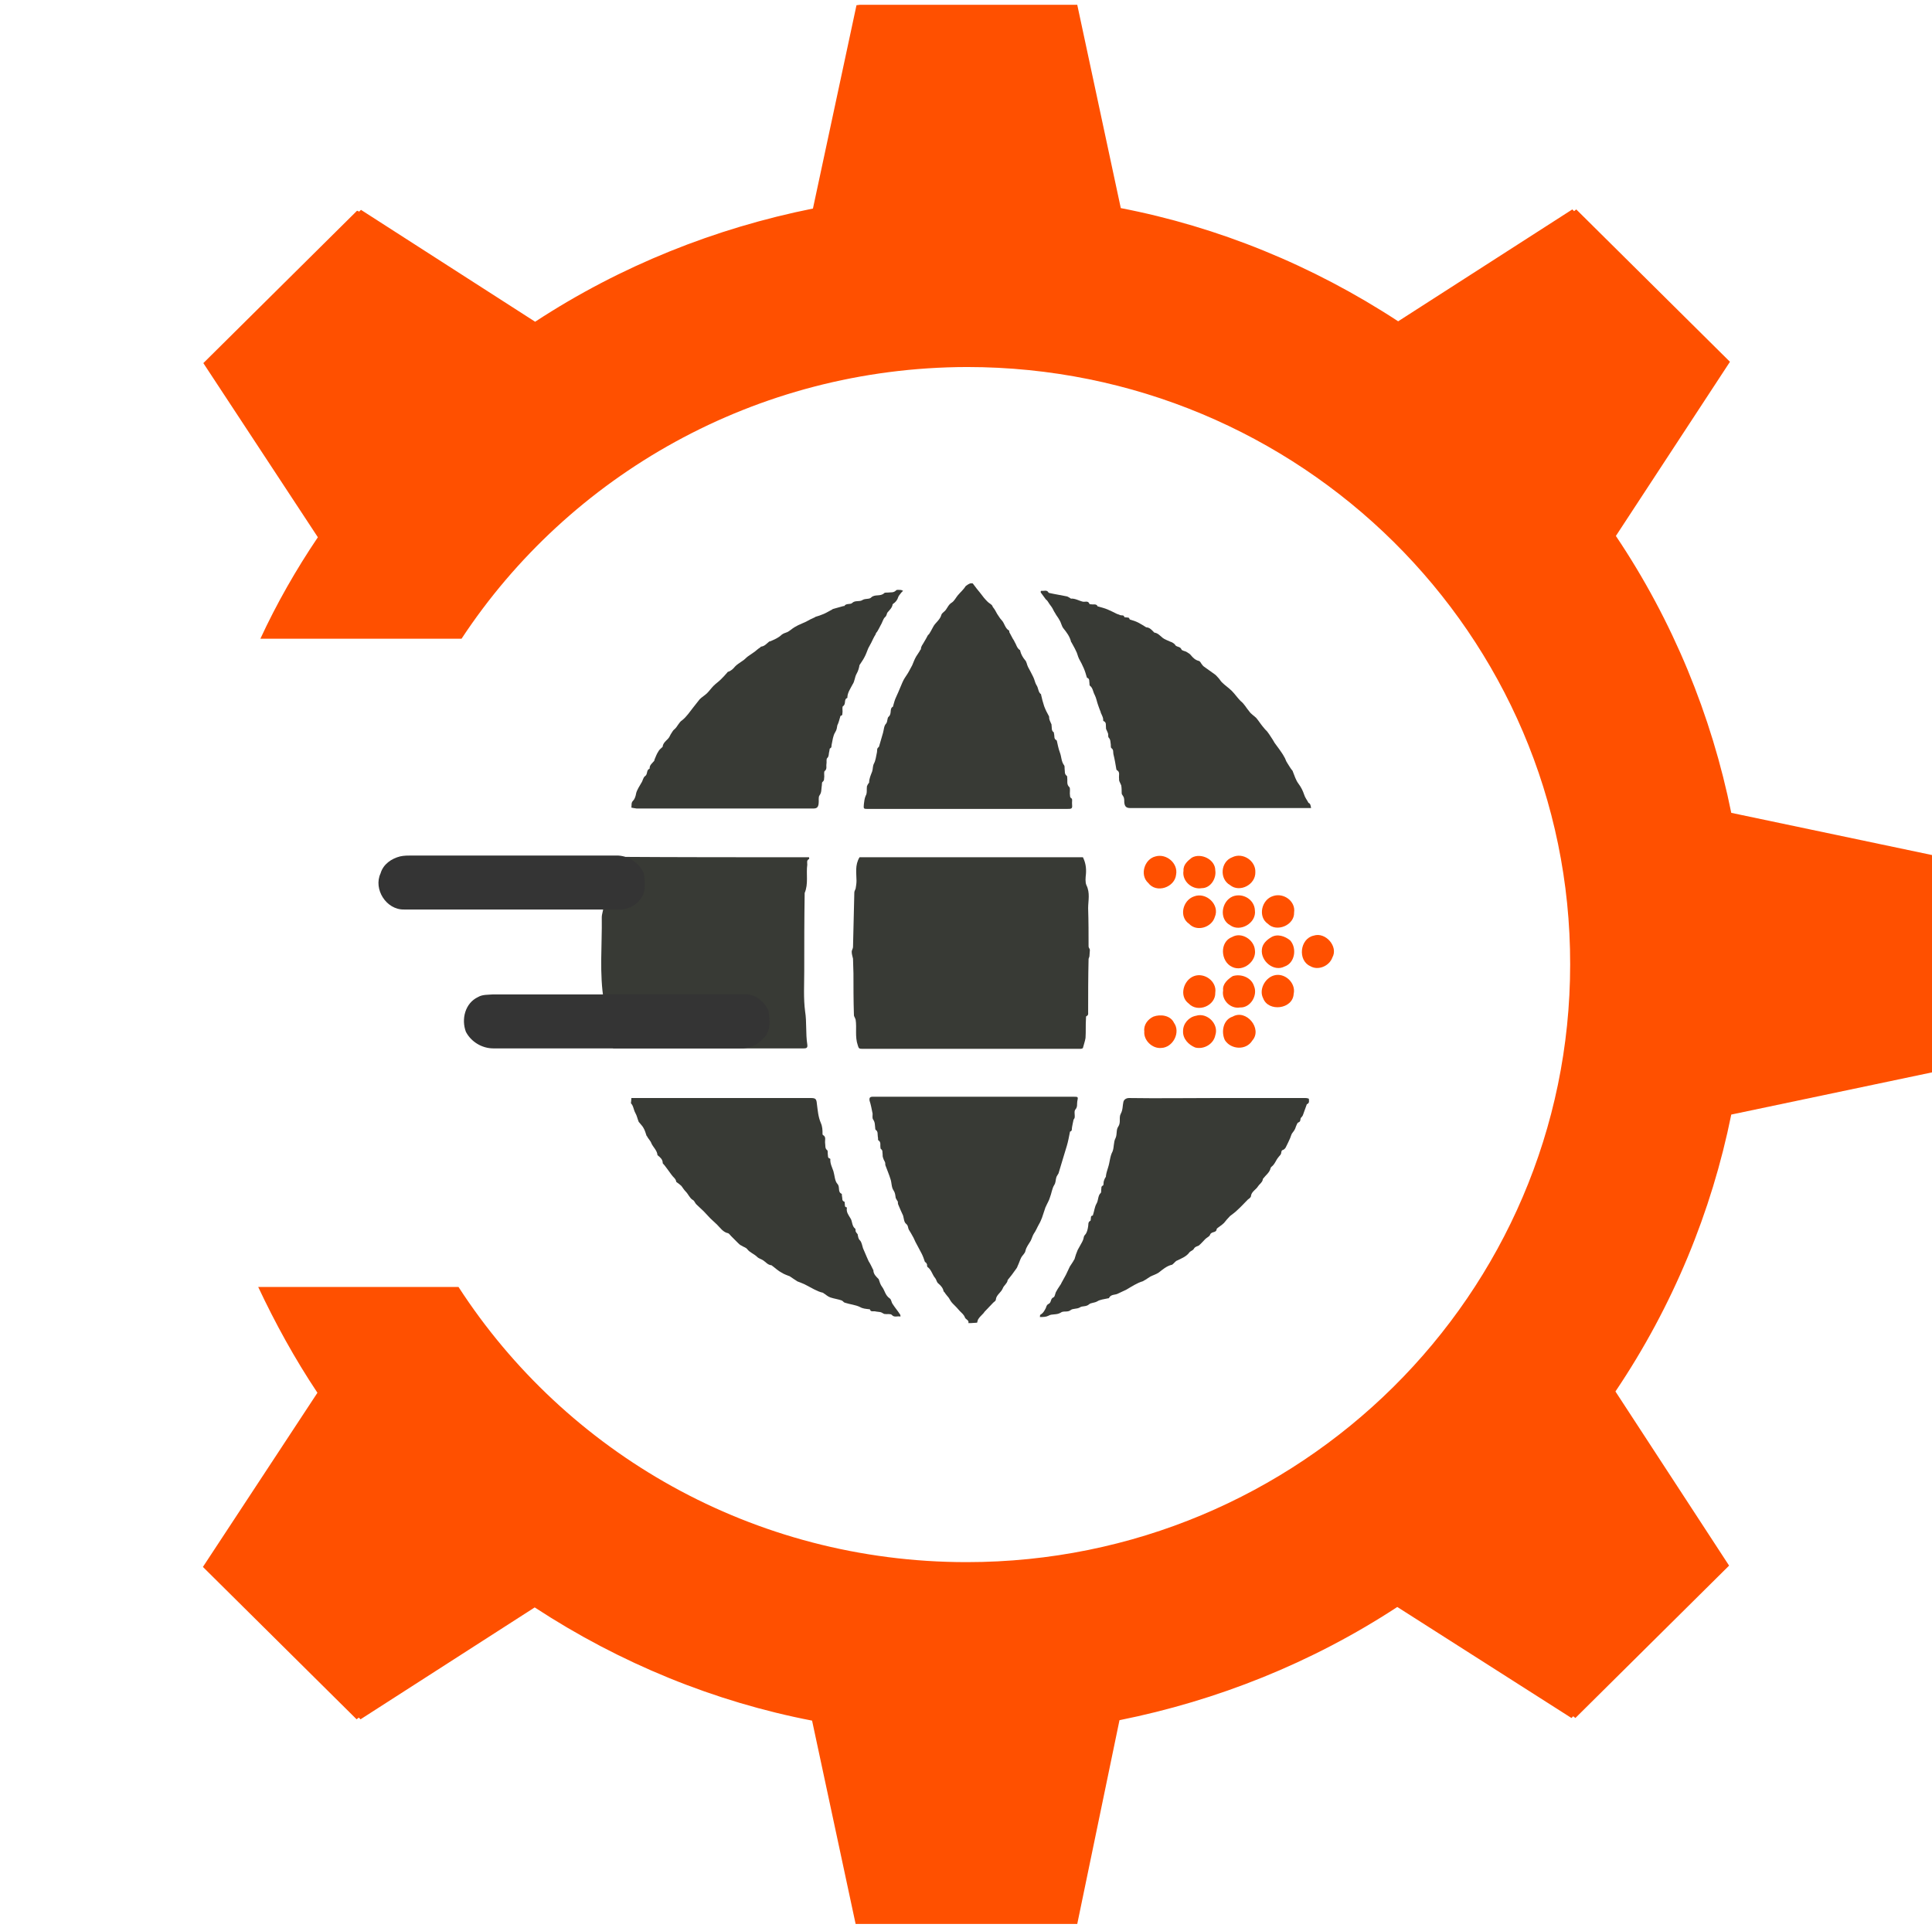
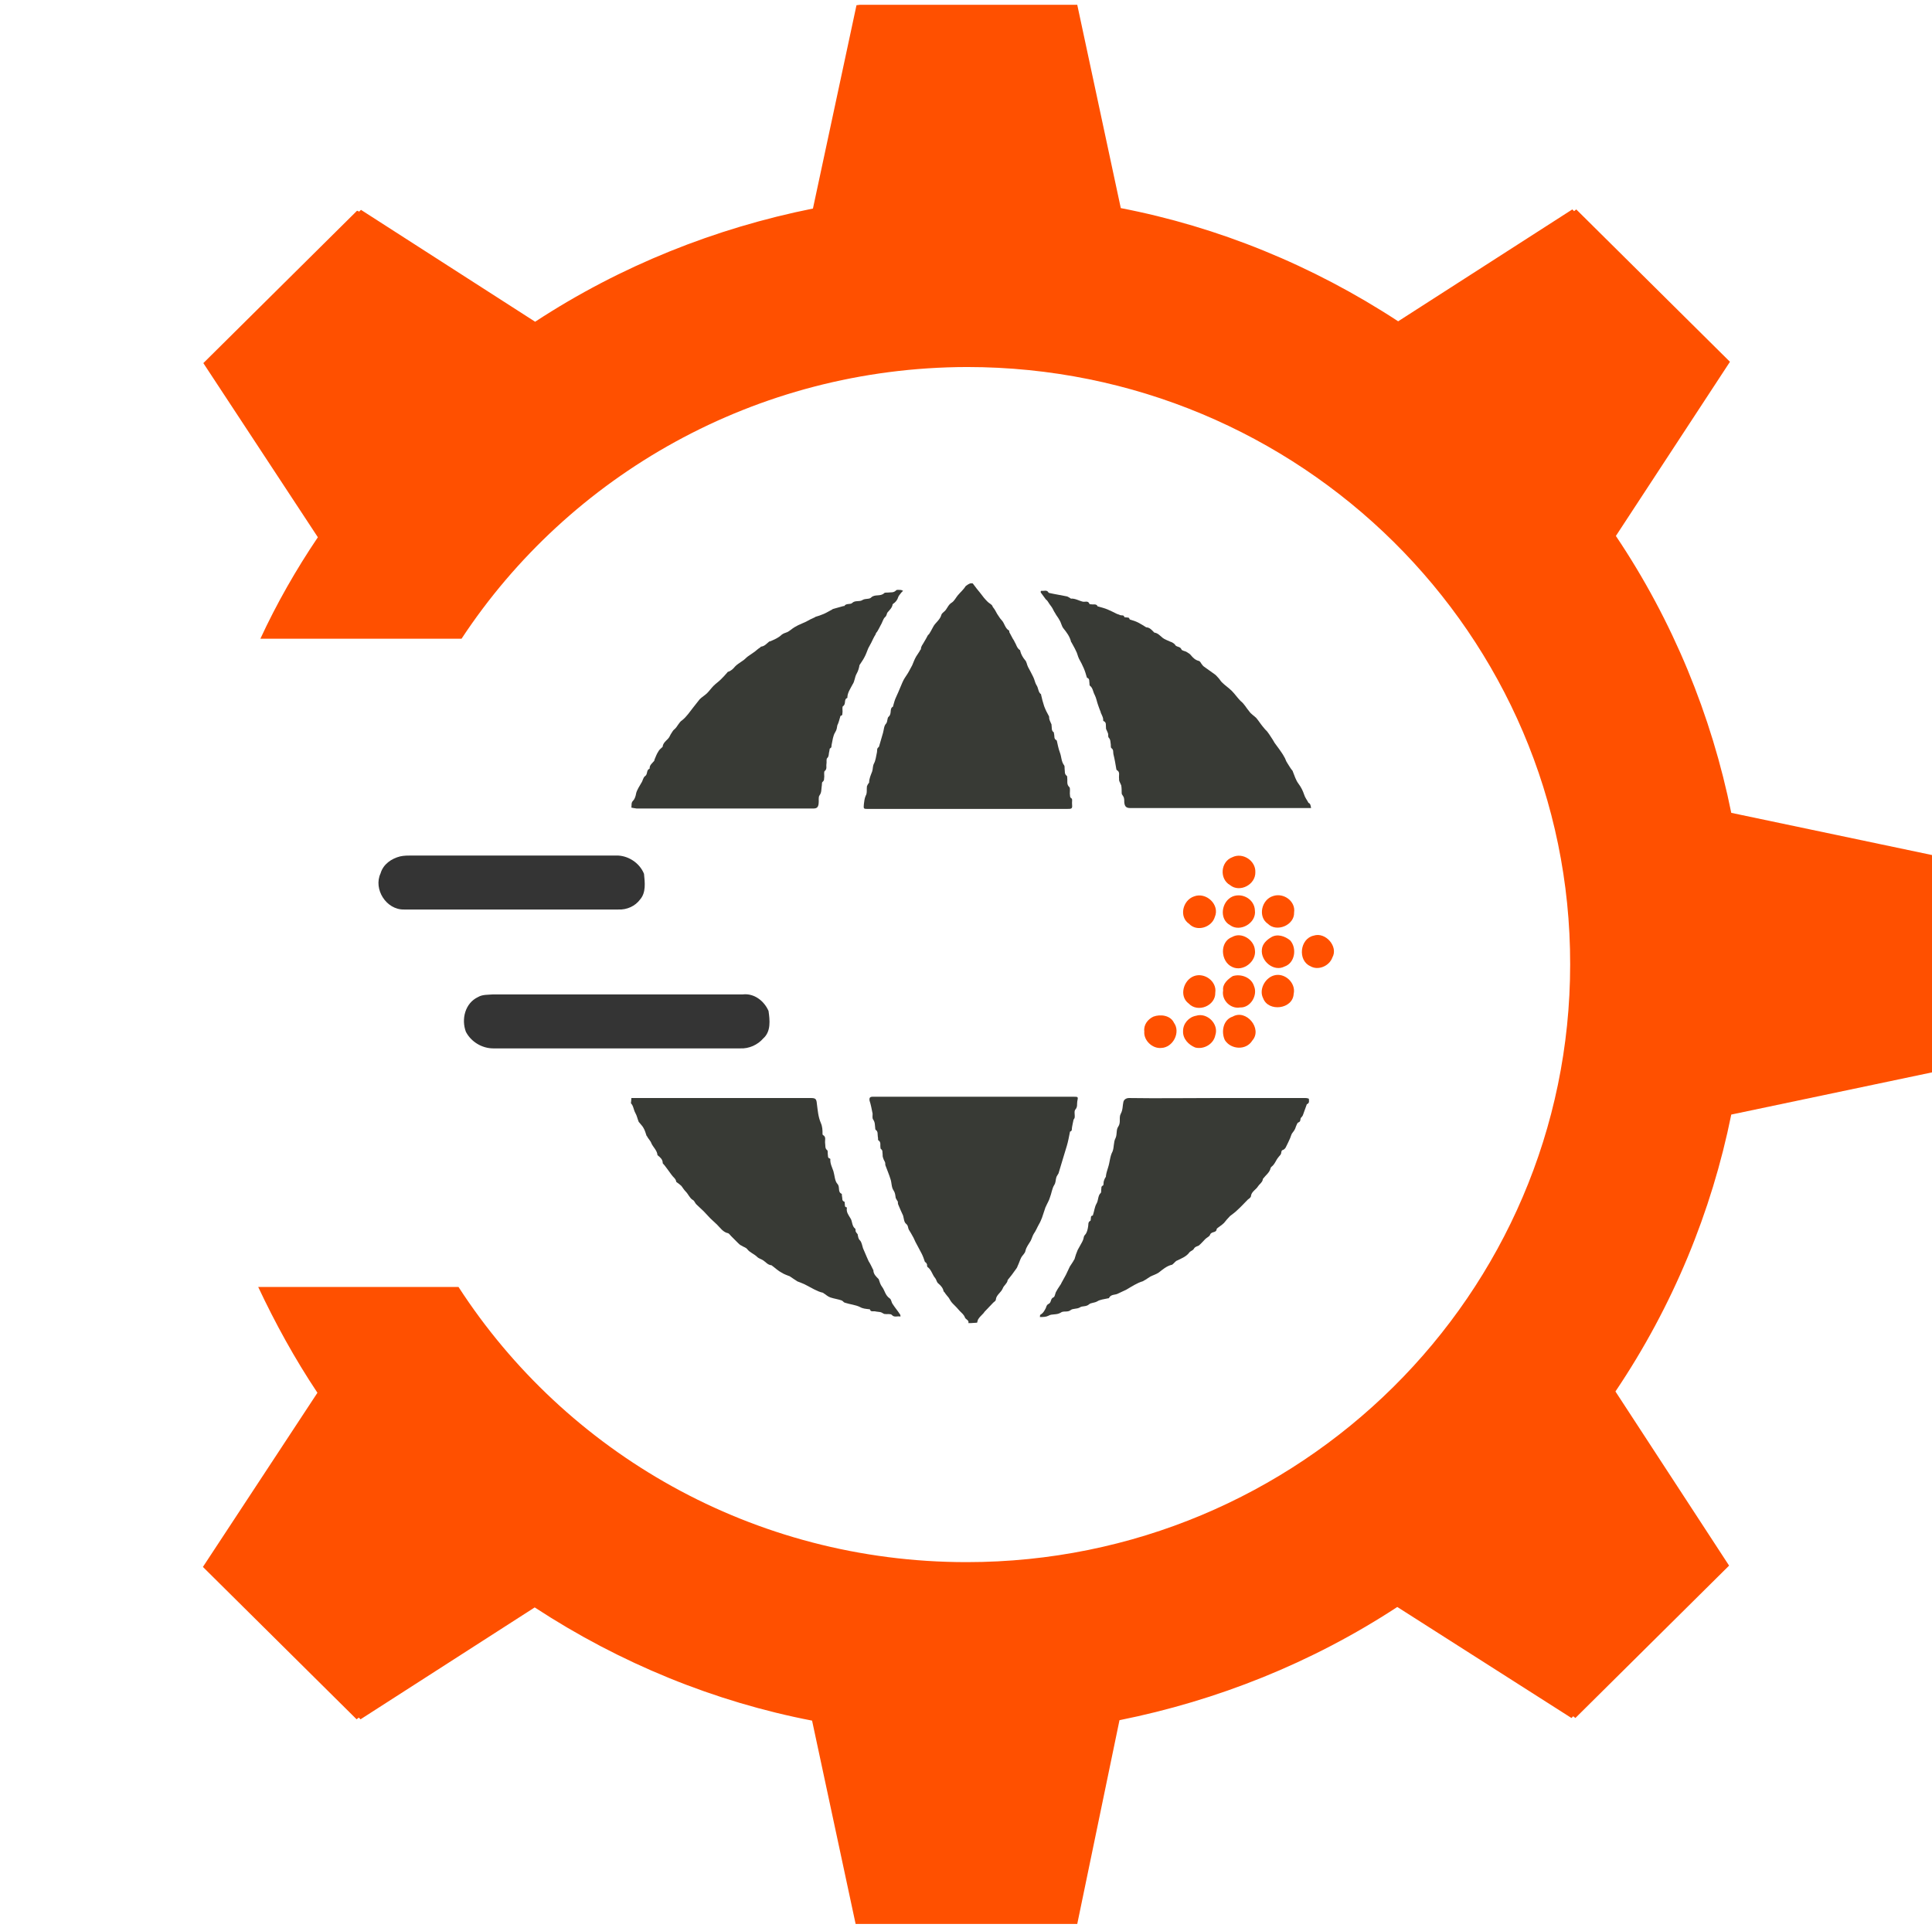
<svg xmlns="http://www.w3.org/2000/svg" version="1.1" id="Layer_1" x="0px" y="0px" viewBox="0 0 443.7 443.5" style="enable-background:new 0 0 443.7 443.5;" xml:space="preserve">
  <style type="text/css">
	.st0{fill:#FF5000;}
	.st1{fill:#383A35;}
	.st2{fill:#343434;}
</style>
  <path class="st0" d="M257.1,395.1c22.4-4.5,44.1-13.1,63.8-26l40,25.5l0.4-0.4l0.5,0.4l35.3-35l-26.1-40  c13.2-19.6,22.1-41.3,26.6-63.6l47.1-9.9v-49.5l-47.1-9.9c-4.5-22.3-13.4-44.1-26.5-63.6l26.2-40l-35.3-35l-0.5,0.4l-0.4-0.4  l-40,25.7c-19.7-12.9-41.4-21.7-63.7-26l-10-46.7h-0.8h-49.1l-0.8,0.1l-10,46.7c-22.4,4.5-44.1,13.1-63.8,26l-40-25.7l-0.4,0.4  L82,48.4l-35.3,35l26.3,40c-5,7.4-9.5,15.3-13.2,23.3H106c24.7-37.5,67.5-62.3,116.1-62.4c76.5,0,138.6,61.4,138.5,137.2  c0,75.8-62.1,137.3-138.6,137.3c-49.1,0-92.1-25.2-116.7-63.2h-46c3.9,8.3,8.4,16.5,13.6,24.3l-26.3,40l35.3,35l0.5-0.4l0.4,0.4  l40-25.7c19.7,12.9,41.4,21.7,63.7,26l10,46.7h0.8h49.1h1L257.1,395.1z" />
  <g>
    <path class="st1" d="M222.4,303.9c0.2-0.7-0.6-0.8-0.8-1.3c-0.2-0.6-0.7-1-1.2-1.5c-0.5-0.6-1-1.1-1.6-1.7   c-0.4-0.4-0.6-0.8-0.9-1.3c-0.3-0.4-0.7-0.8-1-1.3c-0.1-0.1-0.1-0.1-0.2-0.2c-0.1-0.7-0.6-1.3-1.2-1.8c-0.4-0.3-0.4-0.8-0.7-1.2   c-0.7-0.8-0.9-2-1.8-2.6c-0.1-0.1-0.1-0.4-0.1-0.6c-0.1-0.2-0.2-0.4-0.4-0.5c-0.1-0.1-0.1-0.1-0.1-0.1c-0.2-0.6-0.4-1.2-0.7-1.8   c-0.3-0.6-0.6-1.1-0.9-1.7c-0.4-0.7-0.7-1.3-1-2c-0.4-0.7-0.7-1.3-1.1-1.9c-0.2-0.4-0.1-0.9-0.6-1.3s-0.5-1.2-0.7-1.9   c-0.4-0.8-0.7-1.6-1.1-2.5c-0.1-0.2-0.1-0.5-0.1-0.7c-0.1-0.2-0.3-0.4-0.4-0.7c-0.1-0.1-0.1-0.1-0.1-0.2c-0.1-0.6-0.1-1.1-0.5-1.7   c-0.5-0.7-0.4-1.8-0.7-2.6c-0.3-1-0.7-1.9-1.1-3c-0.1-0.2-0.1-0.4-0.1-0.7c-0.1-0.4-0.4-0.7-0.5-1.2c-0.1-0.2-0.1-0.5-0.1-0.8   c-0.1-0.4,0.1-0.9-0.4-1.2c-0.1-0.1-0.1-0.3-0.1-0.4c-0.1-0.5,0.2-1.2-0.5-1.6c-0.1-0.1,0-0.5-0.1-0.8c-0.1-0.6,0.1-1.2-0.5-1.6   c-0.1-0.1-0.1-0.3-0.1-0.4c-0.1-0.7,0-1.3-0.5-2c-0.2-0.3-0.1-0.8-0.1-1.3c-0.2-1-0.4-2.1-0.7-3c-0.1-0.7,0.1-0.9,0.8-0.9   c5.1,0,10.2,0,15.3,0c10.2,0,20.4,0,30.6,0c1.3,0,1.2,0,1,1.1c-0.1,0.6,0.1,1.2-0.4,1.8c-0.4,0.4-0.1,1.2-0.2,1.9   c0,0.2-0.3,0.4-0.3,0.7c-0.1,0.4-0.2,1-0.3,1.5c-0.1,0.4,0.1,0.8-0.4,1c-0.1,0-0.1,0.1-0.1,0.2c-0.2,1-0.4,2.1-0.7,3.1   c-0.3,1.1-0.7,2.2-1,3.3c-0.3,1-0.6,2-0.9,3c-0.1,0.1-0.2,0.4-0.3,0.5s-0.1,0.2-0.2,0.4c-0.2,0.6-0.1,1.2-0.5,1.8   c-0.5,0.8-0.6,1.9-1,2.9c-0.2,0.7-0.6,1.3-0.9,2c0,0.1-0.1,0.1-0.1,0.2c-0.3,0.8-0.5,1.6-0.8,2.4c-0.2,0.5-0.4,1-0.7,1.5   c-0.4,0.7-0.7,1.5-1.2,2.2c-0.3,0.5-0.4,1-0.7,1.6c-0.4,0.7-1,1.4-1.2,2.3c-0.1,0.6-0.7,1-1,1.6s-0.5,1.3-0.8,1.9   c-0.1,0.4-0.4,0.7-0.6,1c-0.5,0.7-1,1.4-1.6,2.1c-0.1,0.1-0.1,0.1-0.1,0.2c-0.1,0.7-0.9,1.2-1.1,1.8c-0.4,1-1.5,1.5-1.6,2.6   c0,0.3-0.4,0.5-0.6,0.7c-0.7,0.7-1.3,1.4-2,2.1c-0.1,0.2-0.3,0.4-0.5,0.6c-0.4,0.4-0.7,0.7-1,1.2c-0.1,0.2-0.1,0.4-0.2,0.7   C223.2,303.9,222.8,303.9,222.4,303.9z" />
-     <path class="st1" d="M197.4,196.9c17,0,34.2,0,51.3,0c0.6,1.2,0.8,2.4,0.7,3.8c-0.1,0.9-0.2,1.9,0.1,2.6c0.9,1.8,0.4,3.6,0.4,5.3   c0.1,3,0.1,5.9,0.1,8.8c0,0.3,0.3,0.5,0.3,0.8c0,0.4-0.1,1-0.1,1.4c0,0.2-0.2,0.5-0.2,0.7c-0.1,4.1-0.1,8.2-0.1,12.2   c0,0.3,0.1,0.7-0.4,0.9c-0.1,0-0.1,0.4-0.1,0.6c-0.1,1.5,0,2.9-0.1,4.4c-0.1,0.7-0.4,1.5-0.6,2.3c0,0.1-0.2,0.1-0.4,0.2   c-0.2,0-0.4,0-0.6,0c-16.6,0-33.1,0-49.7,0c-0.7,0-0.8-0.1-1-0.8c-0.7-2-0.2-4-0.5-5.9c-0.1-0.3-0.2-0.5-0.3-0.7s-0.1-0.4-0.1-0.7   c-0.1-3-0.1-6.2-0.1-9.2c0-1.1-0.1-2.2-0.1-3.4c-0.1-0.5-0.3-1-0.3-1.6c0-0.4,0.3-0.7,0.3-1.1c0.1-4.2,0.2-8.3,0.3-12.5   c0-0.3,0.2-0.6,0.3-0.9c0.1-0.6,0.2-1.2,0.2-1.8C196.7,200.6,196.3,198.7,197.4,196.9z" />
-     <path class="st1" d="M185.8,196.9c0,0.2,0.1,0.4,0,0.4c-0.6,0.3-0.4,0.8-0.4,1.3c-0.3,2.1,0.3,4.4-0.6,6.5c-0.1,6-0.1,12-0.1,18   c0,3-0.2,6.2,0.2,9.2c0.4,2.5,0.1,5,0.5,7.6c0.1,0.7-0.1,0.9-0.8,0.9c-14.4,0-28.8,0-43.1,0c-0.2,0-0.4,0-0.7,0   c0-0.4,0-0.8-0.1-1.2c-0.1-0.2-0.3-0.4-0.4-0.7c-0.1-0.2-0.1-0.4-0.1-0.7c-0.1-0.7,0.2-1.5-0.6-2c-0.1-0.1,0-0.2-0.1-0.4   c-0.1-1.1,0-2.3-0.6-3.4c-0.4-0.7-0.1-1.6-0.2-2.4c-1.1-6.4-0.4-12.9-0.5-19.3c0-0.8,0.4-1.7,0.4-2.5c0.1-0.4,0-0.9,0.1-1.3   c0.2-1.3,0.4-2.6,0.7-3.9c0.1-0.4,0-0.7,0.1-1s0.3-0.6,0.4-0.9c0.1-0.4,0.1-0.8,0.2-1.3c0.1-0.5,0-1,0.4-1.4c0.3-0.3,0.2-1,0.3-1.6   C155.7,196.9,170.7,196.9,185.8,196.9z" />
    <path class="st1" d="M223.4,134c0.6,0.8,1.2,1.6,1.8,2.3c0.5,0.7,1,1.3,1.6,1.9c0.3,0.3,0.7,0.5,1,0.8c0.1,0.1,0.1,0.2,0.2,0.4   c0.4,0.5,0.7,1,1,1.6c0.3,0.4,0.6,1,1,1.4c0.7,0.7,0.8,1.9,1.7,2.4c0.1,0.1,0.1,0.2,0.1,0.4c0.3,0.5,0.5,1,0.8,1.5   c0.1,0.2,0.3,0.4,0.4,0.7c0.4,0.6,0.5,1.4,1.2,1.9c0.1,0,0.1,0.1,0.1,0.2c0.2,0.8,0.6,1.5,1.1,2.1c0.4,0.4,0.4,1,0.7,1.6   c0.4,0.7,0.8,1.5,1.2,2.3c0.3,0.6,0.4,1.3,0.7,1.8c0.5,0.7,0.4,1.6,1,2.1c0.1,0,0.1,0.1,0.1,0.2c0.2,0.9,0.4,1.7,0.7,2.6   c0.3,0.8,0.7,1.6,1.1,2.3c0.1,0.2,0,0.4,0.1,0.7c0.1,0.4,0.3,0.7,0.4,1c0.1,0.1,0.1,0.3,0.1,0.4c0.1,0.5-0.1,1.2,0.5,1.6   c0.1,0.1,0,0.3,0.1,0.5c0.1,0.4-0.1,1,0.5,1.3l0.1,0.1c0.2,0.9,0.4,1.9,0.7,2.7c0.4,1,0.3,2.1,1,3c0.1,0.1,0.1,0.5,0.1,0.8   c0.1,0.5-0.1,1.2,0.5,1.6c0.1,0.1,0.1,0.3,0.1,0.5c0.1,0.7-0.2,1.5,0.5,2.1c0.2,0.2,0.1,1,0.1,1.5c0.1,0.4-0.1,0.8,0.4,1.1   c0.2,0.1,0.1,0.7,0.1,1c0.1,1.4,0.1,1.4-1.3,1.4c-6,0-12.1,0-18.1,0c-9.1,0-18.2,0-27.4,0c-1.1,0-1.1,0-1-1.1   c0.1-0.6,0.1-1.2,0.4-1.9c0.4-0.6,0.2-1.5,0.3-2.2c0.1-0.2,0.2-0.5,0.4-0.7c0-0.1,0.1-0.1,0.1-0.1c0-1,0.4-1.8,0.7-2.6   c0.2-0.6,0.1-1.2,0.4-1.8c0.4-0.7,0.5-1.7,0.7-2.6c0.1-0.4-0.1-0.9,0.4-1.2c0.1,0,0-0.1,0.1-0.2c0.3-1,0.6-2.1,0.9-3.1   c0.2-0.7,0.2-1.6,0.7-2.1c0.4-0.5,0.2-1.3,0.6-1.6c0.8-0.7,0.1-1.9,1-2.3v-0.1c0.2-0.7,0.4-1.5,0.7-2.1c0.3-0.7,0.7-1.5,1-2.3   c0.3-0.7,0.6-1.5,1-2.1c0.3-0.5,0.7-1,1-1.6c0.2-0.4,0.5-0.9,0.7-1.3c0.3-0.7,0.5-1.3,0.9-2c0.3-0.5,0.7-1,1-1.6c0,0,0.1,0,0.1-0.1   c0-0.7,0.4-1,0.7-1.6c0.3-0.5,0.6-1,0.9-1.6c0.1-0.1,0.2-0.2,0.3-0.3c0.3-0.5,0.6-1,0.9-1.6c0.5-1,1.6-1.6,1.9-2.8   c0.1-0.3,0.4-0.5,0.6-0.7c0.7-0.5,0.9-1.6,1.8-2.1c0.6-0.4,0.9-1.1,1.4-1.7c0.6-0.7,1.3-1.3,1.8-2.1   C222.6,134,222.9,133.9,223.4,134z" />
    <path class="st1" d="M238.8,302.5c0.1-0.2,0-0.4,0.1-0.5c0.7-0.4,1-1,1.3-1.6c0.1-0.4,0.3-0.8,0.6-0.9c0.7-0.3,0.4-1.2,1.1-1.5   c0.4-0.1,0.4-1,0.7-1.4c0.3-0.6,0.7-1.1,1-1.6c0.1-0.1,0.1-0.1,0.1-0.2c0.4-0.7,0.7-1.3,1.1-2c0.3-0.6,0.6-1.3,0.9-1.9   c0.3-0.5,0.7-1,1-1.6c0.1-0.1,0.1-0.1,0.1-0.2c0.2-0.7,0.4-1.3,0.7-2c0.3-0.6,0.7-1.2,1-1.8c0.1-0.2,0.2-0.4,0.3-0.7   c0.1-0.4,0.1-0.7,0.4-1c0.4-0.4,0.6-1.2,0.7-1.9c0.1-0.4-0.1-1,0.5-1.3c0.1,0,0.1-0.3,0.1-0.4c0.1-0.3-0.1-0.7,0.4-0.8   c0.1,0,0.1-0.1,0.1-0.1c0.3-0.9,0.4-1.9,0.8-2.6c0.5-0.8,0.3-1.9,1-2.5c0.1-0.1,0.1-0.4,0.1-0.7c0.1-0.4-0.1-0.8,0.4-1   c0.2-0.1,0.1-0.7,0.2-1c0.1-0.3,0.2-0.6,0.4-0.9c0.1-0.1,0.1-0.2,0.1-0.4c0.1-0.7,0.3-1.2,0.5-1.9c0.4-1.2,0.4-2.5,1-3.6   c0.4-1,0.2-2.2,0.7-3.1c0.4-0.9,0.1-1.9,0.6-2.6c0.7-1,0.1-2.1,0.6-3s0.4-1.9,0.6-2.7c0.1-0.5,0.6-0.9,1.3-0.9c6.5,0.1,13,0,19.6,0   c7,0,13.9,0,20.9,0c0.3,0,0.8,0.1,0.8,0.2c0,0.4,0.2,0.9-0.4,1.2c-0.1,0-0.1,0.1-0.1,0.1c-0.3,0.8-0.6,1.7-0.9,2.5   c-0.1,0.1-0.1,0.2-0.2,0.3c-0.1,0.1-0.3,0.3-0.3,0.4c-0.1,0.4,0,0.7-0.5,0.9c-0.3,0.1-0.4,0.6-0.6,1c-0.1,0.4-0.3,0.8-0.7,1.3   c-0.3,0.3-0.4,0.8-0.6,1.3c-0.3,0.7-0.6,1.3-0.9,1.9c-0.1,0.3-0.4,0.7-0.7,0.8c-0.5,0.1-0.4,0.6-0.5,0.9s-0.4,0.5-0.6,0.8   c-0.6,0.7-0.8,1.6-1.6,2.2c-0.1,0.1-0.1,0.1-0.2,0.3c-0.2,1-1.1,1.6-1.7,2.4c-0.1,0.1-0.1,0.2-0.1,0.3c-0.2,0.7-0.8,1-1.1,1.5   c-0.4,0.7-1.5,1.2-1.6,2.2c0,0.3-0.4,0.6-0.7,0.8c-0.8,0.8-1.6,1.7-2.5,2.5c-0.5,0.5-1.1,0.9-1.6,1.3c-0.5,0.5-1,1.1-1.4,1.6   c-0.3,0.3-0.7,0.6-1,0.8c-0.2,0.2-0.7,0.4-0.7,0.7c-0.1,0.8-1.2,0.4-1.5,1.2c-0.1,0.4-0.7,0.6-1.1,1c-0.5,0.5-1,1.1-1.5,1.5   c-0.4,0.2-0.8,0.2-1.1,0.7c-0.2,0.4-0.7,0.5-1,0.8c-0.7,1-1.8,1.4-2.8,1.9c-0.4,0.1-0.7,0.6-1.1,0.9c-0.1,0.1-0.1,0.1-0.2,0.1   c-1.2,0.3-2.1,1.1-3,1.8c-0.6,0.4-1.3,0.6-1.9,0.9c-0.5,0.3-1,0.7-1.6,1c-0.1,0.1-0.1,0.1-0.2,0.1c-1.3,0.4-2.5,1.2-3.7,1.9   c-0.6,0.3-1.3,0.6-1.9,0.9c-0.7,0.4-1.6,0.1-2.1,1c0,0.1-0.1,0.1-0.2,0.1c-0.9,0.2-1.9,0.3-2.5,0.7c-0.7,0.4-1.5,0.3-1.9,0.7   c-0.7,0.6-1.6,0.3-2.1,0.7c-0.7,0.4-1.6,0.2-2.1,0.6c-0.7,0.6-1.7,0.1-2.3,0.6c-1,0.6-2,0.2-2.8,0.7   C240.2,302.5,239.6,302.5,238.8,302.5z" />
    <path class="st1" d="M145,252.2c0.4,0,0.7,0,1,0c13.4,0,26.8,0,40.2,0c1.1,0,1.3,0.2,1.4,1.3c0.2,1.5,0.3,3,0.9,4.4   c0.4,0.9,0.4,1.7,0.4,2.5c0,0.1,0,0.2,0.1,0.3c0.8,0.4,0.4,1.2,0.5,1.9c0.1,0.5-0.1,1.2,0.5,1.6c0.1,0.1,0.1,0.5,0.1,0.8   c0.1,0.4-0.1,1,0.5,1.1l0.1,0.1c-0.1,1,0.4,1.9,0.7,2.8c0.3,1,0.3,2.2,0.9,2.9c0.7,0.7,0,1.9,1,2.3c0.1,0.1,0,0.4,0.1,0.7   c0.1,0.4-0.1,0.9,0.5,1.1c0.1,0,0.1,0.3,0.1,0.4c0.1,0.4-0.1,0.8,0.4,0.9c0.1,0,0.1,0.1,0.1,0.1c-0.2,1,0.4,1.7,0.8,2.4   c0.5,0.7,0.3,1.8,1.1,2.4c0.1,0.1,0.1,0.4,0.1,0.6c0.1,0.2,0.2,0.4,0.4,0.6c0.1,0.1,0.1,0.2,0.1,0.3c0.1,0.4,0.1,0.8,0.5,1.2   s0.5,1.2,0.7,1.8c0.3,0.7,0.6,1.4,0.9,2.1c0.1,0.3,0.3,0.6,0.4,0.9c0.4,0.6,0.7,1.3,1,1.9c0.1,0.1,0.1,0.2,0.1,0.4   c0.1,0.7,0.6,1.2,1.1,1.7l0.1,0.1c0.2,0.6,0.4,1.3,0.8,1.8c0.6,0.8,0.7,1.9,1.7,2.6c0.4,0.2,0.4,0.9,0.7,1.3   c0.5,0.8,1.2,1.6,1.7,2.4c0.1,0.1,0.1,0.3,0.1,0.5c-0.7-0.2-1.4,0.3-2-0.4c-0.3-0.3-1.1-0.1-1.7-0.2c-0.3-0.1-0.5-0.3-0.8-0.4   c-0.4-0.1-0.9-0.1-1.3-0.2c-0.4-0.1-1,0.2-1.2-0.4c0-0.1-0.1-0.1-0.3-0.1c-0.7-0.1-1.3-0.1-2-0.5c-1-0.5-2.3-0.6-3.5-1   c-0.3-0.1-0.4-0.4-0.7-0.5c-0.8-0.3-1.7-0.4-2.6-0.7c-0.6-0.2-1.1-0.7-1.6-1c-0.1-0.1-0.1-0.1-0.2-0.1c-1.3-0.3-2.5-1.1-3.7-1.7   c-0.7-0.4-1.4-0.6-2.1-0.9c-0.5-0.3-1-0.7-1.5-1c-0.1,0-0.1-0.1-0.1-0.1c-0.7-0.3-1.4-0.5-2-0.9c-0.8-0.4-1.5-1.1-2.2-1.6   c-0.1-0.1-0.1-0.1-0.2-0.1c-0.8-0.1-1.2-0.7-1.8-1.1c-0.4-0.3-1-0.4-1.4-0.8c-0.7-0.7-1.7-1-2.3-1.8c-0.3-0.4-0.9-0.5-1.3-0.8   c-0.3-0.1-0.6-0.4-0.8-0.6c-0.5-0.5-1-1-1.6-1.6c-0.3-0.3-0.5-0.7-0.9-0.7c-1-0.3-1.6-1.2-2.3-1.9c-0.5-0.5-1.1-1-1.6-1.5   s-1-1.1-1.5-1.6s-1.1-1-1.7-1.6c-0.3-0.3-0.4-0.8-0.8-1c-0.7-0.4-1-1.3-1.6-1.9c-0.4-0.4-0.7-0.9-1-1.3c-0.3-0.3-0.6-0.5-1-0.8   c-0.1-0.1-0.2-0.1-0.2-0.2c-0.1-0.7-0.7-1-1.1-1.6c-0.3-0.4-0.5-0.7-0.8-1.1c-0.4-0.5-0.7-1-1.1-1.4c-0.1-0.1-0.1-0.1-0.1-0.2   c0-0.8-0.6-1.3-1.1-1.7l-0.1-0.1c-0.1-1.1-1-1.8-1.4-2.7c-0.2-0.6-0.7-1-1-1.6c0-0.1-0.1-0.1-0.1-0.1c-0.2-0.6-0.4-1.3-0.7-1.8   c-0.2-0.4-0.6-0.8-1-1.3l-0.1-0.1c-0.3-0.7-0.4-1.4-0.8-2.1c-0.4-0.7-0.4-1.6-1-2.2C144.9,253.2,145,252.7,145,252.2z" />
    <path class="st1" d="M301.1,185.6c-0.4,0-0.7,0-1,0c-13.5,0-27,0-40.5,0c-1,0-1.3-0.4-1.4-1.3c0-0.4,0-0.7-0.1-1.1   c-0.1-0.3-0.3-0.5-0.4-0.7c-0.1-0.1-0.1-0.4-0.1-0.5c0-0.5,0-1-0.1-1.6c-0.1-0.3-0.3-0.6-0.4-0.9c-0.1-0.2-0.1-0.4-0.1-0.7   c-0.1-0.7,0.3-1.5-0.5-1.9c0,0,0-0.1-0.1-0.1c-0.2-1.2-0.4-2.4-0.7-3.6c-0.1-0.5,0.1-1-0.5-1.4c-0.1-0.1-0.1-0.5-0.1-0.8   c-0.1-0.5,0-1.1-0.5-1.6c-0.1-0.1-0.1-0.5-0.1-0.8c-0.1-0.4-0.3-0.7-0.4-1c-0.1-0.1-0.1-0.3-0.1-0.4c-0.1-0.6,0.2-1.3-0.6-1.6   c-0.1-0.1,0-0.4-0.1-0.7c-0.1-0.4-0.3-0.7-0.4-1c-0.1-0.1-0.1-0.2-0.1-0.3c-0.2-0.5-0.4-1-0.6-1.6c-0.3-0.8-0.4-1.6-0.8-2.4   c-0.4-0.7-0.4-1.6-1.1-2.1c-0.1-0.1-0.1-0.4-0.1-0.6c-0.1-0.4,0.1-1-0.5-1.2l-0.1-0.1c-0.2-0.7-0.4-1.4-0.7-2.1   c-0.3-0.7-0.7-1.5-1.1-2.2c-0.3-0.6-0.4-1.3-0.7-1.8c-0.3-0.7-0.7-1.3-1-1.9c0-0.1-0.1-0.1-0.1-0.1c-0.3-1.3-1-2.2-1.8-3.2   c-0.4-0.5-0.5-1.3-0.9-1.9c-0.3-0.6-0.7-1-1-1.6c-0.3-0.4-0.5-1-0.8-1.4s-0.6-0.8-0.9-1.3c-0.1-0.1-0.2-0.3-0.4-0.4   c-0.4-0.5-0.7-1-1.1-1.5c-0.1-0.1-0.1-0.2-0.1-0.3s0.1-0.2,0.2-0.2c0.6,0.1,1.2-0.3,1.6,0.4c0.1,0.1,0.1,0.1,0.2,0.1   c1.3,0.3,2.7,0.5,4.1,0.8c0.2,0.1,0.4,0.2,0.7,0.4c0.1,0,0.1,0.1,0.1,0.1c1-0.1,1.9,0.5,2.8,0.7c0.5,0.1,1.2-0.3,1.5,0.5   c0,0.1,0.3,0.1,0.4,0.1c0.5,0.1,1.2-0.2,1.5,0.5h0.1c0.7,0.2,1.5,0.4,2.2,0.7s1.5,0.7,2.1,1c0.3,0.1,0.6,0.2,0.8,0.3   c0.3,0.1,0.8-0.1,0.9,0.4c0,0.1,0.3,0.1,0.4,0.1c0.3,0.1,0.7-0.1,0.8,0.4l0.1,0.1c0.7,0.2,1.3,0.4,1.9,0.7s1.2,0.7,1.7,1   c0.1,0.1,0.2,0.1,0.3,0.1c0.7,0.1,1.1,0.6,1.6,1.1c0.1,0.1,0.1,0.1,0.1,0.1c0.8,0.1,1.3,0.7,1.9,1.2c0.5,0.4,1.2,0.6,1.8,0.9   c0.4,0.1,0.8,0.4,1,0.6c0.3,0.7,1.2,0.4,1.5,1.1c0.1,0.4,0.9,0.4,1.3,0.7c0.3,0.2,0.7,0.4,0.9,0.7c0.5,0.6,1,1.1,1.8,1.3   c0.4,0.1,0.5,0.6,0.8,0.9c0.2,0.3,0.5,0.5,0.8,0.7c0.7,0.5,1.4,1,2.1,1.5c0.3,0.2,0.5,0.5,0.8,0.8s0.5,0.7,0.8,1   c0.7,0.7,1.6,1.3,2.3,2c0.7,0.7,1.3,1.6,2,2.3c0.9,0.7,1.3,1.6,2,2.4c0.4,0.6,1.1,1,1.6,1.5c0.6,0.7,1,1.4,1.6,2.1   c0.3,0.4,0.6,0.7,0.9,1c0.3,0.4,0.6,0.8,0.9,1.3c0.3,0.4,0.5,0.8,0.8,1.3c0.4,0.5,0.7,1,1.1,1.5c0.4,0.6,0.8,1.1,1.1,1.7   c0.3,0.4,0.4,1,0.7,1.4c0.4,0.6,0.7,1.2,1.2,1.8c0.1,0.1,0.1,0.1,0.1,0.2c0.4,1,0.7,2,1.3,2.8c0.6,0.8,1,1.6,1.3,2.5   c0.2,0.7,0.7,1.3,1,1.9C301,184.6,301,185.1,301.1,185.6z" />
    <path class="st1" d="M145,185.5c0.1-0.6-0.1-1.1,0.4-1.6c0.4-0.4,0.6-1.1,0.7-1.7s0.9-1.9,1.2-2.4c0.3-0.4,0.4-1.2,0.8-1.5   c0.7-0.4,0.3-1.4,1-1.7c0.1,0,0.1-0.1,0.1-0.2c0-0.7,0.6-1.1,1-1.6c0.1-0.1,0.1-0.2,0.1-0.3c0.3-0.7,0.5-1.3,0.9-1.9   c0.2-0.4,0.5-0.6,0.8-0.9c0.1-0.1,0.2-0.1,0.2-0.3c0.1-0.7,0.7-1.2,1.2-1.7c0.4-0.4,0.5-0.9,0.8-1.3c0.2-0.3,0.4-0.7,0.7-0.9   c0.7-0.6,1-1.6,1.8-2.1c1-0.8,1.7-1.9,2.5-2.9c0.5-0.6,1-1.3,1.5-1.9c0.5-0.5,1.2-0.9,1.7-1.4s1-1.2,1.5-1.7s1.1-0.9,1.6-1.4   s1-1,1.5-1.6c0.1-0.1,0.1-0.2,0.2-0.2c0.7-0.2,1.2-0.7,1.6-1.2c0.2-0.2,0.4-0.4,0.7-0.6c0.4-0.3,0.9-0.6,1.3-0.9   c0.4-0.3,0.7-0.7,1.2-1c0.4-0.3,0.9-0.6,1.3-0.9c0.4-0.3,0.8-0.7,1.3-1c0.1-0.1,0.1-0.2,0.3-0.2c0.7-0.1,1.2-0.7,1.7-1.1   c0.1-0.1,0.2-0.1,0.3-0.1c0.9-0.4,1.9-0.8,2.6-1.5c0.4-0.3,0.7-0.4,1-0.5c0.4-0.1,0.8-0.4,1.2-0.7c0.5-0.4,1-0.7,1.6-1   s1.2-0.5,1.8-0.8c0.7-0.4,1.3-0.7,2-1c0.1,0,0.1-0.1,0.1-0.1c0.7-0.2,1.3-0.4,2-0.7s1.3-0.7,1.9-1c0.1,0,0.1-0.1,0.1-0.1   c0.8-0.2,1.7-0.5,2.5-0.7c0.1,0,0.2,0,0.2,0c0.4-0.7,1.4-0.3,1.8-0.7c0.7-0.7,1.7-0.2,2.4-0.7c0.7-0.4,1.6-0.1,2-0.6   c0.9-0.8,2.1-0.1,3-1c0.1-0.1,0.5-0.1,0.8-0.1c0.7-0.1,1.3,0.1,1.9-0.5c0.1-0.2,0.7-0.1,1-0.1c0.2,0,0.4,0.1,0.6,0.2   c-0.1,0.1-0.2,0.2-0.4,0.4c-0.2,0.3-0.6,0.7-0.7,1c-0.2,0.7-0.6,1.2-1.2,1.6c-0.1,0.1-0.1,0.1-0.1,0.1c-0.1,0.8-0.7,1.3-1.2,1.9   c-0.2,0.3-0.1,0.7-0.6,1.1c-0.4,0.4-0.6,1.3-1,1.9c-0.2,0.4-0.4,0.8-0.7,1.3c-0.1,0.2-0.4,0.4-0.4,0.7c-0.4,0.6-0.7,1.3-1,1.9   c-0.2,0.4-0.5,0.9-0.7,1.3c-0.3,0.7-0.5,1.4-0.9,2.1c-0.3,0.6-0.7,1.1-1,1.6c0,0.1-0.1,0.1-0.1,0.1c-0.1,0.7-0.3,1.4-0.7,2.1   c-0.4,0.7-0.4,1.7-0.9,2.4c-0.5,1-1.2,1.9-1.2,3.1c-0.9,0.3-0.2,1.4-1,1.9c-0.2,0.1-0.1,0.8-0.1,1.3c-0.1,0.4,0.1,0.8-0.4,0.9   c-0.1,0-0.1,0.1-0.1,0.1c-0.2,0.7-0.4,1.5-0.7,2.1c-0.1,0.5-0.1,1-0.5,1.6c-0.5,0.8-0.6,1.9-0.8,2.8c-0.1,0.3,0.1,0.7-0.4,0.9   c-0.1,0.1-0.1,0.6-0.2,0.9c-0.1,0.4,0,0.9-0.4,1.3c-0.3,0.2-0.1,0.9-0.2,1.4c-0.1,0.5,0.2,1.1-0.4,1.6c-0.2,0.1-0.1,0.8-0.1,1.3   c-0.1,0.4,0.1,0.8-0.4,1.2c-0.2,0.1-0.1,0.7-0.2,1.1c-0.1,0.7,0,1.3-0.5,2c-0.3,0.4-0.1,1.2-0.2,1.9c-0.1,0.8-0.4,1.1-1.2,1.1   c-13.6,0-27.1,0-40.6,0C145.6,185.6,145.4,185.6,145,185.5z" />
  </g>
  <g id="_x23_343434ff">
    <path class="st2" d="M91.9,196.7c0.9-0.2,1.8-0.2,2.7-0.2c15.6,0,31.2,0,46.8,0c2.8-0.1,5.5,1.7,6.5,4.2c0.2,2,0.5,4.3-0.9,5.9   c-1.1,1.5-3,2.4-5,2.3c-16.4,0-32.8,0-49.2,0c-4.1,0.1-7.1-4.7-5.4-8.3C88,198.5,89.9,197.2,91.9,196.7z" />
    <path class="st2" d="M109.8,229c1-0.6,2.3-0.5,3.5-0.6c19.1,0,38.2,0,57.3,0c2.6-0.3,4.9,1.5,5.9,3.8c0.3,2.1,0.6,4.7-1.2,6.3   c-1.3,1.5-3.3,2.4-5.3,2.3c-18.9,0-37.8,0-56.7,0c-2.6,0-5.1-1.5-6.3-3.8C105.9,234.1,106.8,230.4,109.8,229z" />
  </g>
  <g id="_x23_232323ff_1_">
-     <path class="st0" d="M265.4,196.7c2.5-0.7,5.2,1.6,4.7,4.2c-0.3,2.9-4.5,4.4-6.4,1.9C261.7,201,262.8,197.3,265.4,196.7z" />
-     <path class="st0" d="M273.7,197c2.1-1.2,5.4,0.4,5.4,2.9c0.3,1.9-1.1,4.1-3.1,4.1c-2.3,0.4-4.6-1.7-4.2-4   C271.7,198.6,272.8,197.7,273.7,197z" />
    <path class="st0" d="M283,196.9c2.4-1.2,5.4,0.8,5.3,3.4c0.1,2.9-3.6,4.8-5.8,3C280,201.9,280.3,197.9,283,196.9z" />
    <path class="st0" d="M274.2,205.9c2.8-1.1,6,1.9,4.8,4.7c-0.7,2.4-4.1,3.5-5.9,1.6C270.7,210.6,271.6,206.8,274.2,205.9z" />
    <path class="st0" d="M283.1,205.9c2.3-0.9,5,0.7,5.1,3.2c0.4,2.9-3.4,5.1-5.7,3.4C279.9,211.1,280.5,207,283.1,205.9z" />
    <path class="st0" d="M292.4,205.8c2.4-0.8,5.2,1.2,4.8,3.8c0.1,2.9-4,4.6-6,2.6C288.8,210.6,289.7,206.6,292.4,205.8z" />
    <path class="st0" d="M283,215.2c2.1-1.2,5,0.6,5.2,3c0.4,2.6-2.7,5.1-5.2,3.9C280.3,220.9,280,216.3,283,215.2z" />
    <path class="st0" d="M291.9,215.3c1.4-0.9,3.2-0.3,4.4,0.7c1.6,1.8,1.1,5.2-1.3,6c-2.5,1.3-5.5-1.3-5.2-3.9   C289.9,216.8,290.9,215.9,291.9,215.3z" />
    <path class="st0" d="M301.7,214.9c2.7-0.9,5.7,2.5,4.3,5c-0.7,2-3.3,3.1-5.1,2C298,220.6,298.5,215.6,301.7,214.9z" />
    <path class="st0" d="M274.2,224.2c2.4-0.9,5.3,1.2,4.9,3.8c0.1,3-4,4.7-6.1,2.5C270.7,228.8,271.8,225.1,274.2,224.2z" />
    <path class="st0" d="M283.1,224.2c1.9-0.6,4.3,0.3,4.9,2.3c0.9,2.1-0.8,5-3.2,4.9c-2.2,0.4-4.3-1.7-3.9-3.9   C280.7,226,282,224.9,283.1,224.2z" />
    <path class="st0" d="M292.4,224.1c2.5-0.9,5.3,1.6,4.7,4.2c-0.2,3.5-5.8,4.2-7,1C289.1,227.4,290.4,224.8,292.4,224.1z" />
    <path class="st0" d="M264.9,233.5c1.6-0.6,3.9-0.3,4.7,1.4c1.6,2.2-0.2,5.7-2.9,5.8c-2.1,0.2-4.1-1.8-3.9-3.8   C262.6,235.4,263.6,234.1,264.9,233.5z" />
    <path class="st0" d="M274.7,233.3c2.5-0.8,5.3,1.9,4.4,4.5c-0.4,2-2.6,3.3-4.6,2.8c-1.5-0.6-2.9-2-2.8-3.8   C271.7,235.1,273,233.6,274.7,233.3z" />
    <path class="st0" d="M283.1,233.5c3.1-1.8,6.9,2.8,4.5,5.5c-1.4,2.3-4.9,2.1-6.3-0.1C280.4,237,280.9,234.2,283.1,233.5z" />
  </g>
</svg>